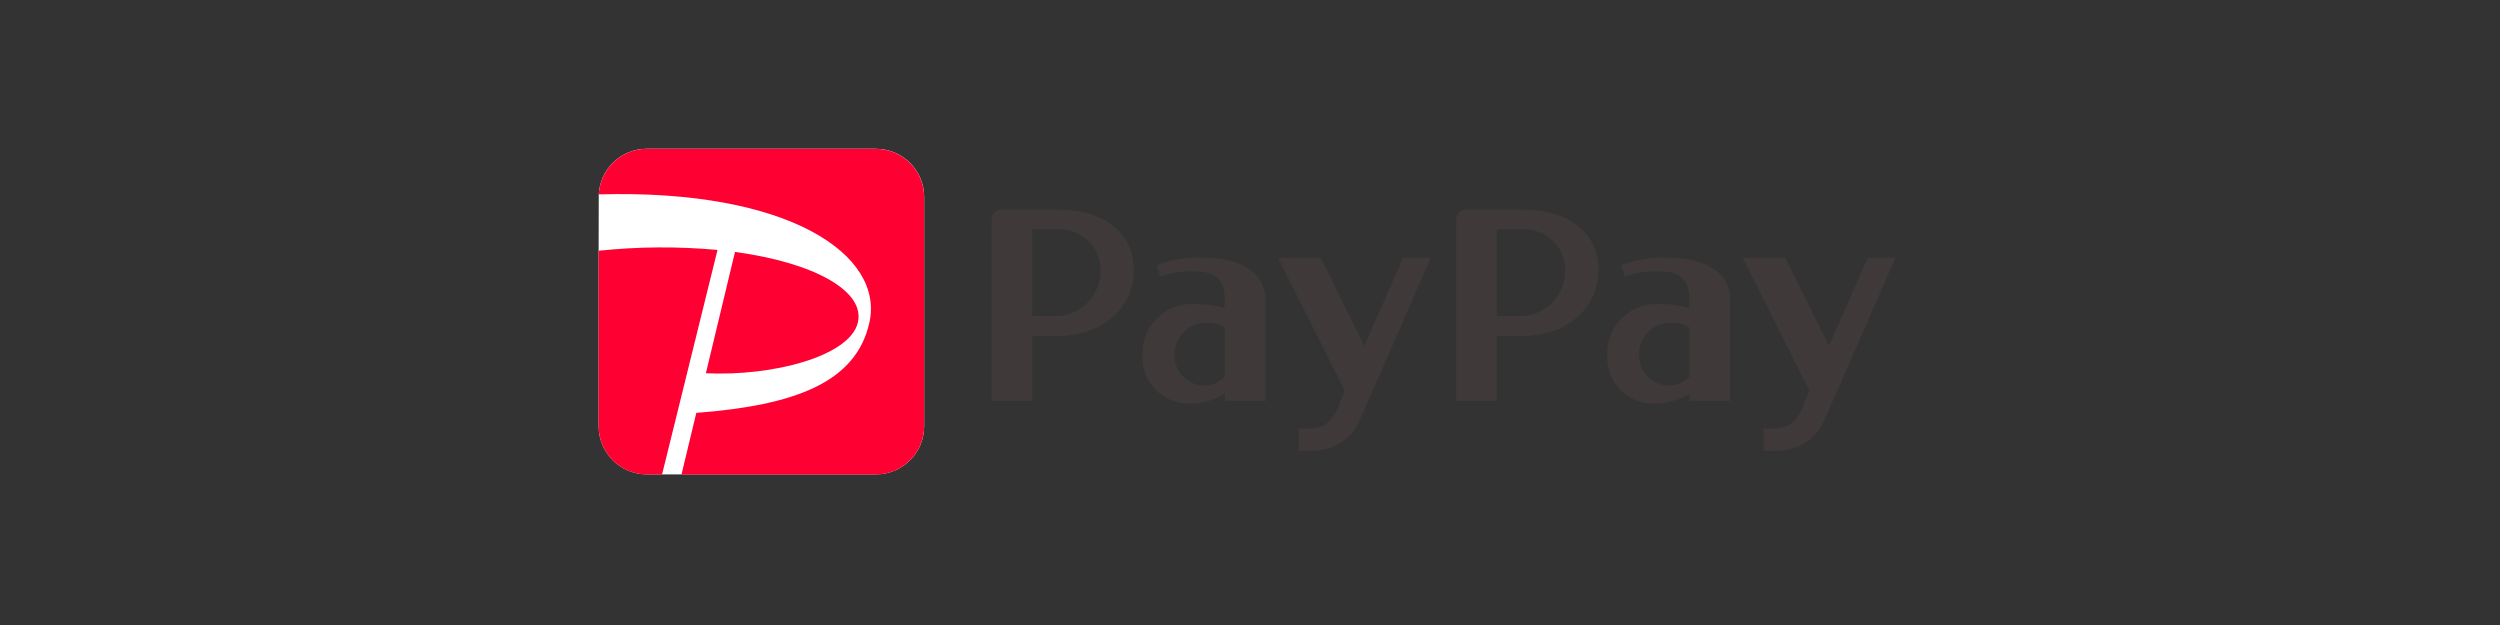
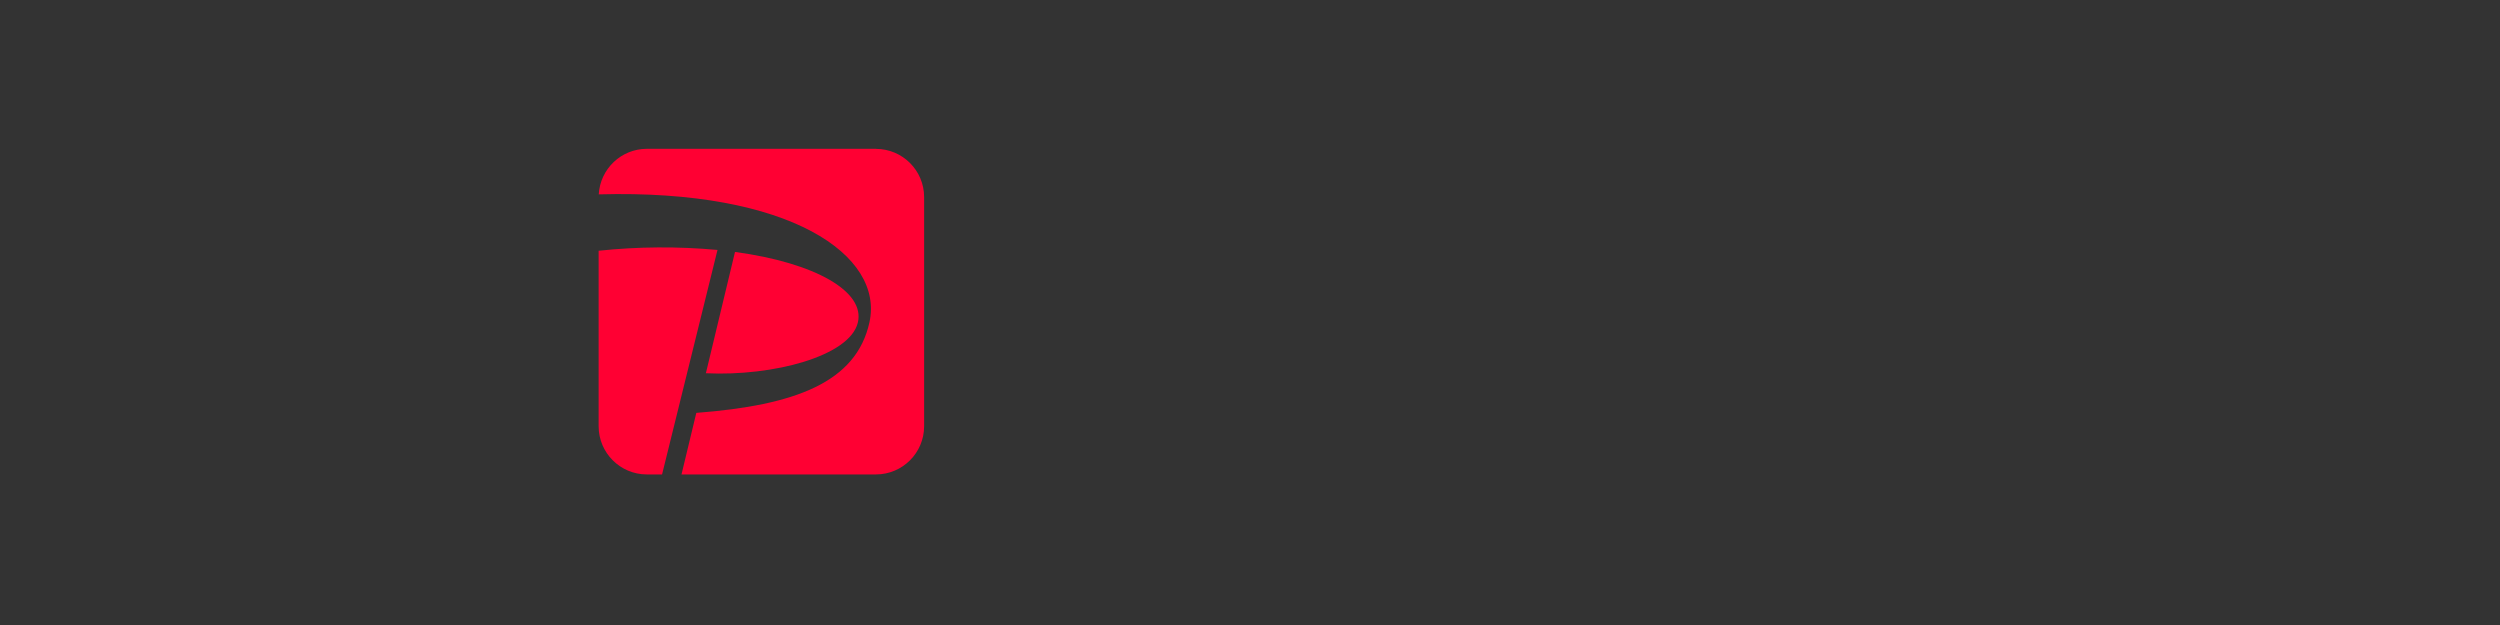
<svg xmlns="http://www.w3.org/2000/svg" id="_レイヤー_1" data-name="レイヤー 1" width="400" height="100" viewBox="0 0 400 100">
  <rect x="0" y="0" width="400" height="100" fill="#333333" stroke="none" />
  <defs>
    <style>
      .cls-1 {
        fill: #fff;
      }

      .cls-2 {
        fill: #3f3a39;
      }

      .cls-3 {
        fill: #f03;
      }
    </style>
  </defs>
-   <path class="cls-1" d="M140.17,23.81c4.25.01,7.69,3.45,7.7,7.7v36.69c-.01,4.25-3.45,7.69-7.7,7.7h-36.69c-4.25-.01-7.69-3.45-7.7-7.7v-28.09l.02-9.01c.22-4.09,3.59-7.29,7.68-7.3h36.69" />
  <path class="cls-3" d="M105.92,75.91h-2.44c-4.25-.01-7.69-3.45-7.7-7.7v-28.09c6.32-.67,12.69-.71,19.02-.13l-8.87,35.92ZM137.25,51.63c1.22-4.98-6.8-9.58-19.65-11.32l-4.66,19.41c10.77.51,23-2.73,24.31-8.09M140.17,23.81h-36.69c-4.09.01-7.45,3.21-7.68,7.29,30.72-.87,45.66,9.82,43.31,20.48-2.11,9.59-11.86,13.27-27.7,14.48l-2.37,9.85h31.12c4.25-.01,7.69-3.45,7.7-7.7V31.52c-.01-4.25-3.45-7.69-7.7-7.7" />
-   <path class="cls-2" d="M243.76,33.55h-9.23c-.84,0-1.53.68-1.53,1.53v29.07h6.5v-10.4h4.25c6.29,0,11.99-3.92,11.99-10.57s-5.7-9.63-11.99-9.63M239.5,50.62v-13.95s2.01,0,4.25,0c3.66-.05,6.66,2.87,6.71,6.53,0,.01,0,.02,0,.03.02,3.83-2.9,7.03-6.71,7.37h-4.25M266.82,41.23c-2.54-.11-5.07.3-7.44,1.21l.6,1.83c1.75-.65,3.62-.94,5.48-.86,4.03,0,4.86,1.96,4.86,4.63l-.05,1.2c-1.62-.4-3.29-.6-4.95-.59-4.33-.18-7.98,3.19-8.15,7.52,0,.19,0,.38,0,.57-.26,4.06,2.82,7.55,6.88,7.81.26.02.52.02.77,0,1.96.03,3.88-.53,5.51-1.61v1.2h6.5v-16.1c0-5.09-5.07-6.81-9.99-6.81M267.1,61.68c-2.64.04-4.82-2.07-4.86-4.71,0-.15,0-.3.01-.45.08-2.78,2.4-4.96,5.18-4.88,1.01-.05,2.02.21,2.89.74v7.88c-.85.88-2,1.39-3.22,1.42M292,66.94c-1.06,2.84-3.66,4.82-6.68,5.1-1.05.11-2.11.14-3.16.11v-3.57c2.9,0,4.47.23,6.18-3.16l1.16-2.94-10.67-21.23h6.81l7,14.11,6.19-14.11h4.43s-9.29,21.33-11.26,25.69M169.42,33.55h-9.23c-.84,0-1.53.68-1.53,1.53v29.07h6.5v-10.4h4.25c6.29,0,11.99-3.92,11.99-10.57s-5.7-9.63-11.99-9.63M165.16,50.62v-13.95s2,0,4.25,0c3.66-.05,6.66,2.88,6.71,6.53,0,.01,0,.02,0,.03.02,3.83-2.9,7.03-6.71,7.37h-4.25M192.49,41.23c-2.54-.11-5.07.3-7.45,1.21l.6,1.83c1.75-.65,3.62-.94,5.48-.86,4.03,0,4.85,1.96,4.85,4.63l-.05,1.2c-1.62-.4-3.29-.6-4.95-.59-4.33-.18-7.98,3.19-8.15,7.52,0,.19,0,.38,0,.57-.26,4.06,2.82,7.55,6.88,7.81.26.02.52.02.77,0,1.96.03,3.88-.53,5.51-1.61v1.2h6.49v-16.1c0-5.09-5.07-6.81-9.99-6.81M192.77,61.68c-2.65.04-4.82-2.07-4.86-4.71,0-.15,0-.3.01-.44.08-2.78,2.4-4.96,5.18-4.88,1.01-.05,2.02.21,2.89.74v7.88c-.85.88-2,1.39-3.22,1.42M217.66,66.94c-1.06,2.84-3.66,4.82-6.68,5.1-1.05.11-2.11.14-3.16.11v-3.57c2.9,0,4.47.23,6.18-3.16l1.16-2.94-10.67-21.23h6.81l7,14.11,6.19-14.11h4.43s-9.29,21.33-11.26,25.69" />
</svg>